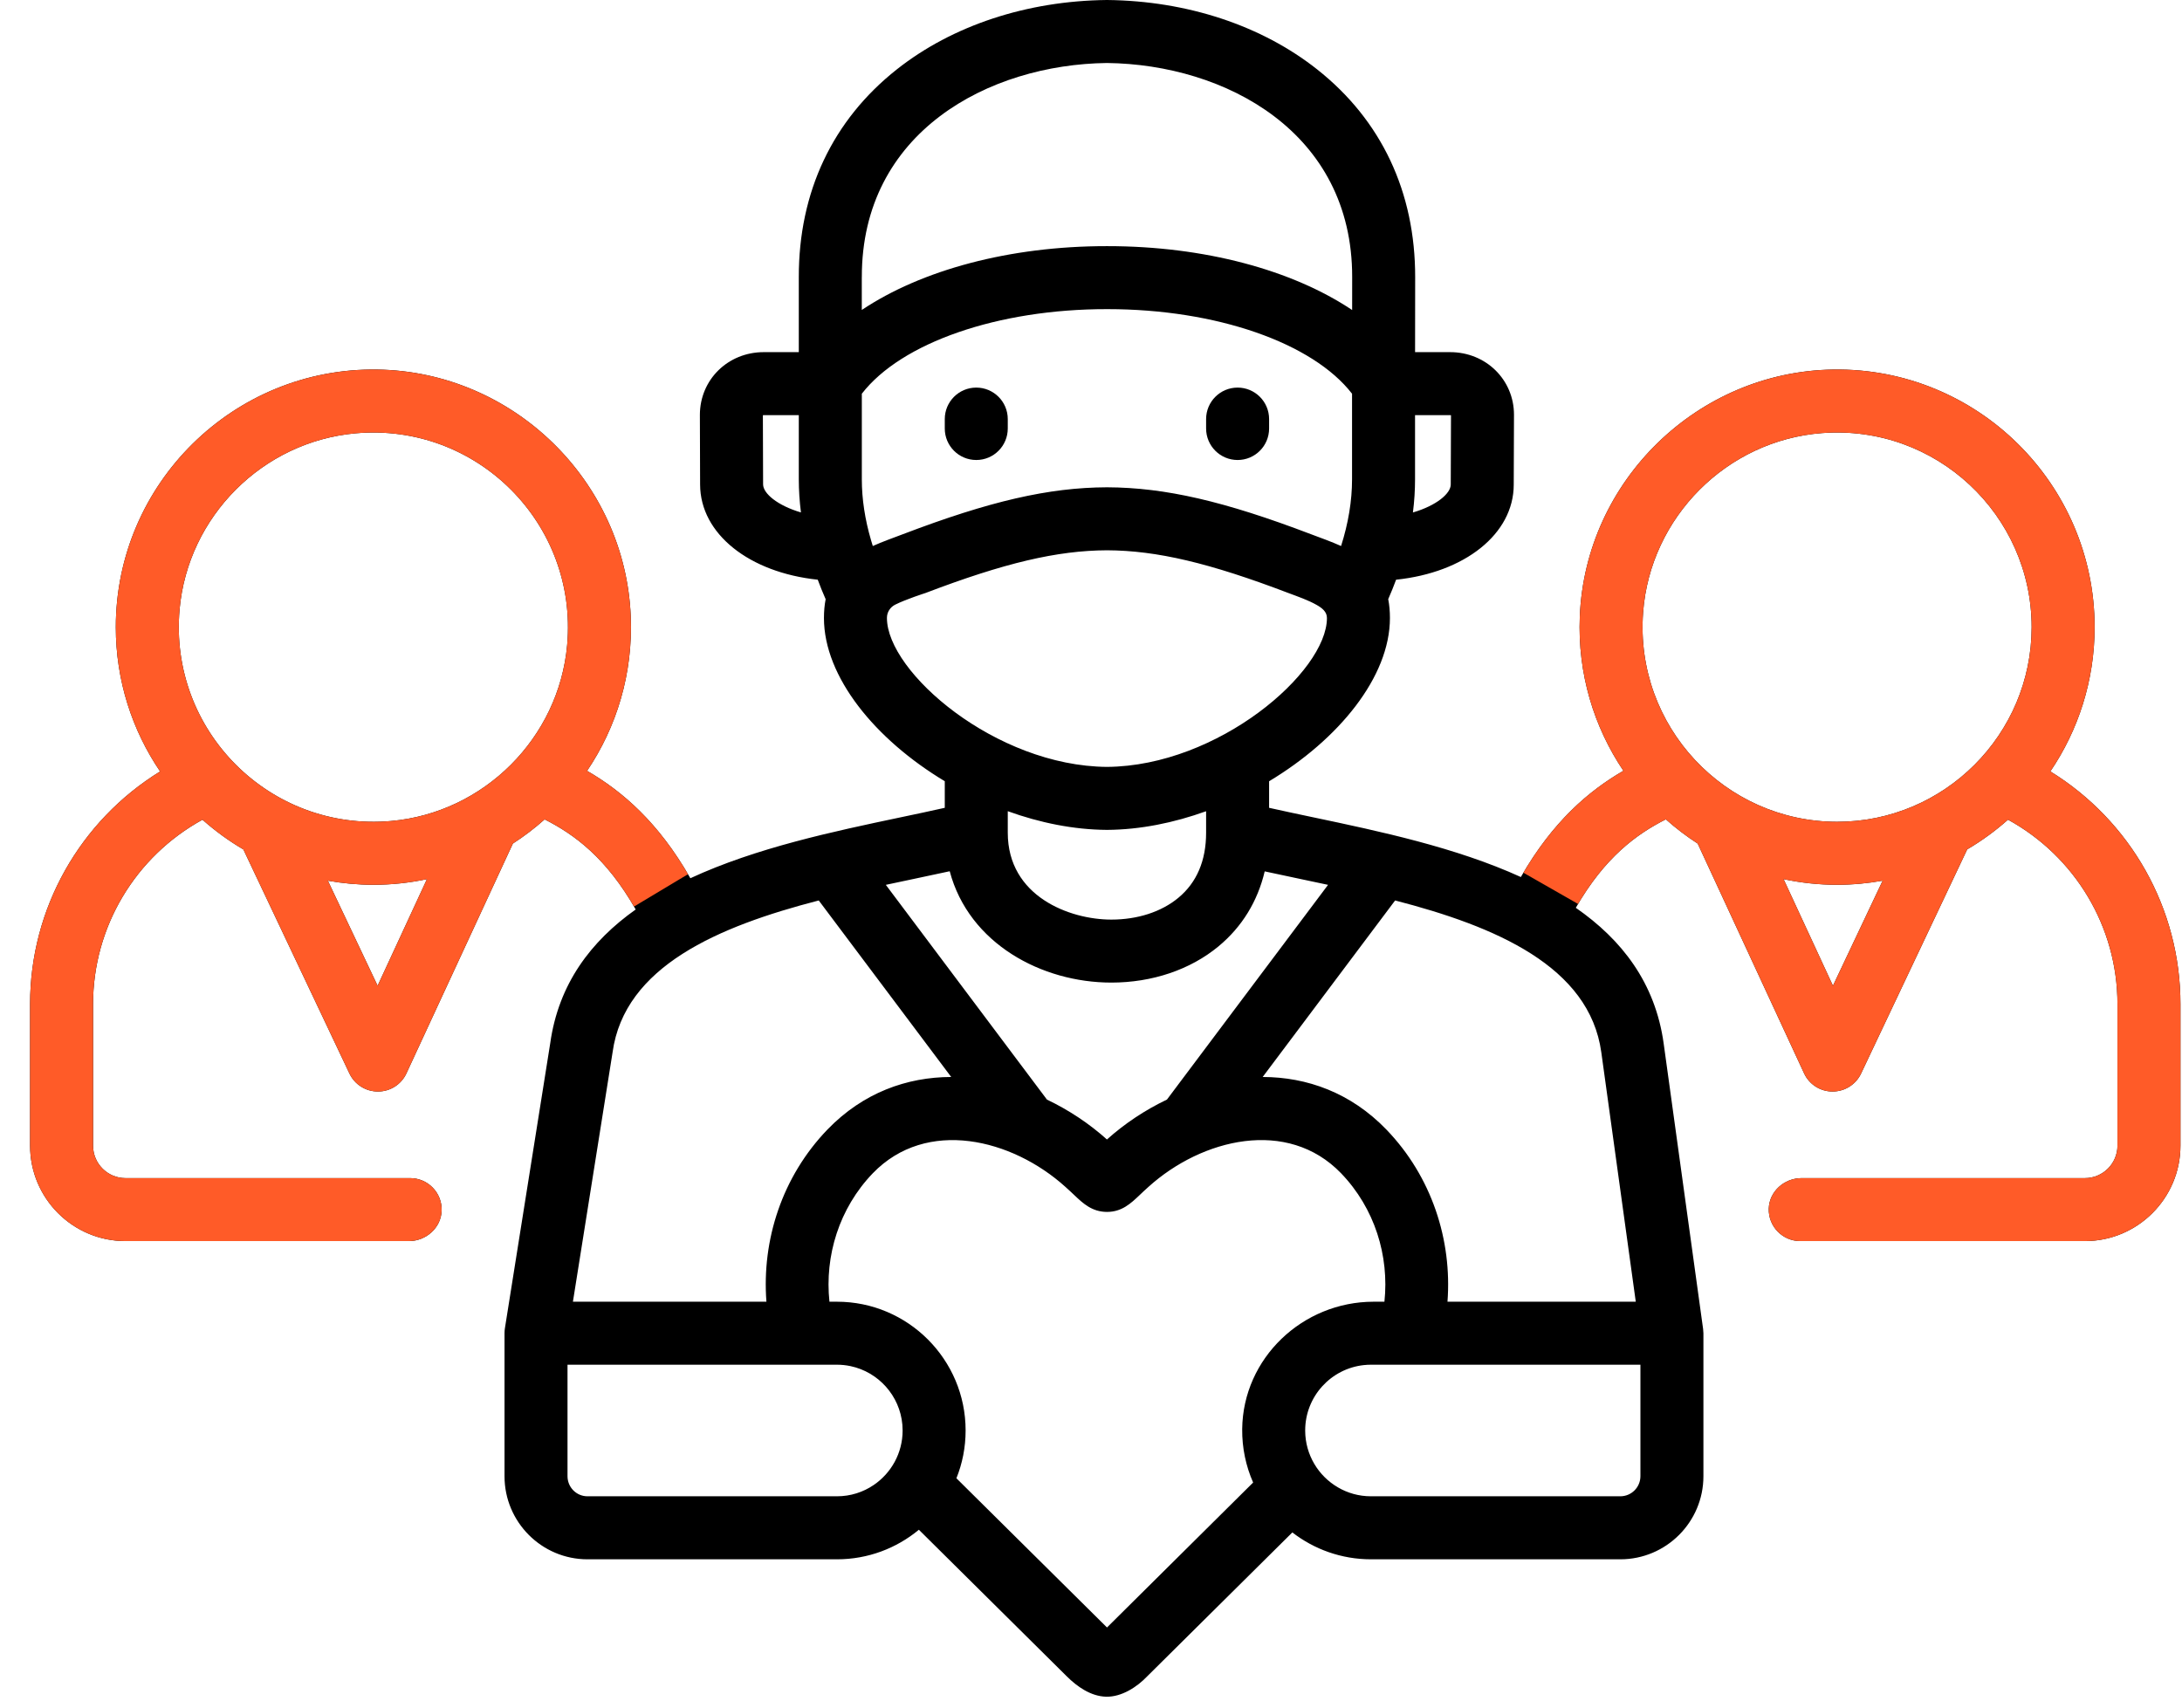
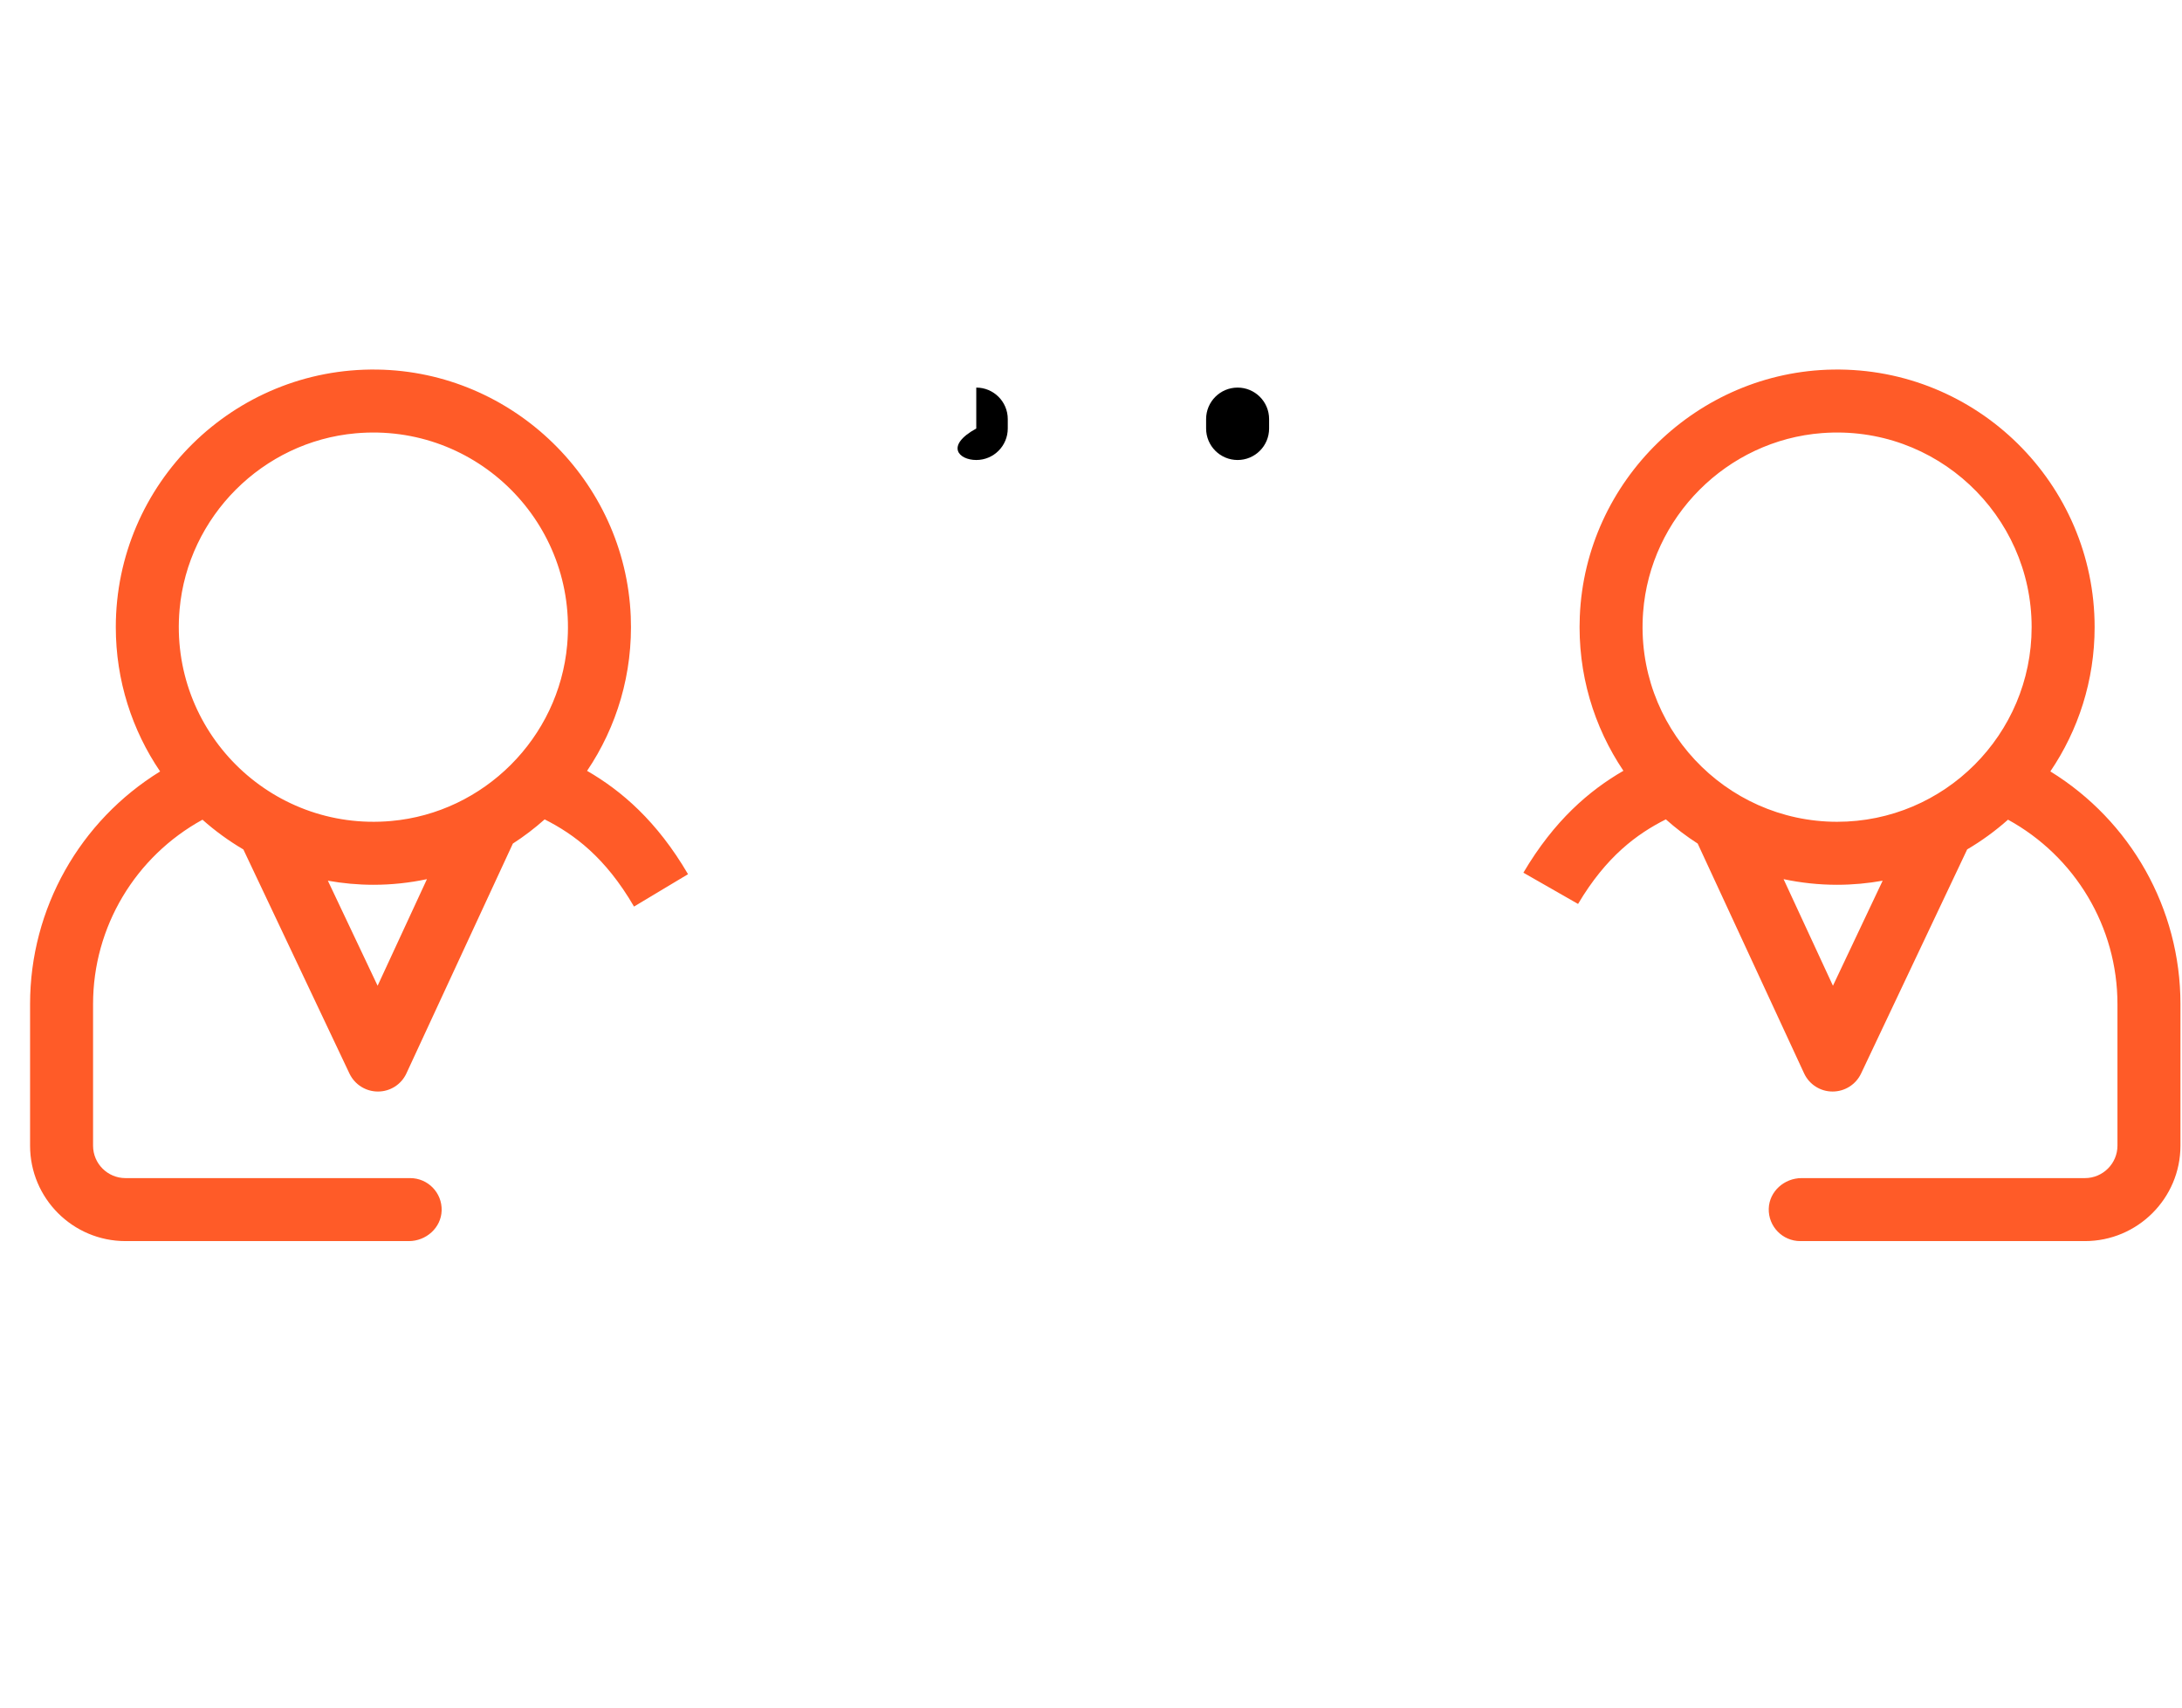
<svg xmlns="http://www.w3.org/2000/svg" width="69" height="54" viewBox="0 0 69 54" fill="none">
  <path d="M39.136 14.547C39.686 14.547 40.132 14.101 40.132 13.551V13.253C40.132 12.703 39.686 12.257 39.136 12.257C38.586 12.257 38.14 12.703 38.14 13.253V13.551C38.14 14.101 38.586 14.547 39.136 14.547Z" fill="black" />
-   <path d="M64.837 24.395C65.72 23.093 66.237 21.522 66.237 19.833C66.237 15.299 62.516 11.617 57.969 11.686C53.677 11.752 50.131 15.206 49.957 19.495C49.883 21.303 50.403 22.99 51.336 24.375C50.232 25.014 49.092 25.992 48.093 27.735C46.035 26.796 43.609 26.285 41.544 25.85C41.051 25.746 40.576 25.646 40.132 25.546V24.706C42.333 23.385 43.953 21.405 43.953 19.543C43.953 19.324 43.934 19.127 43.899 18.947C43.989 18.742 44.072 18.537 44.148 18.332C46.313 18.108 47.868 16.889 47.868 15.325L47.876 13.118C47.876 12.007 46.989 11.136 45.856 11.136H44.748L44.751 8.767C44.755 6.073 43.683 3.8 41.651 2.194C39.897 0.807 37.541 0.028 35.017 9.96094e-05C35.009 -3.32031e-05 35.002 -3.32031e-05 34.995 9.96094e-05C32.471 0.028 30.114 0.807 28.36 2.194C26.328 3.8 25.256 6.073 25.26 8.765V11.136H24.152C23.019 11.136 22.132 12.007 22.132 13.122L22.139 15.325C22.144 16.889 23.699 18.106 25.859 18.332C25.935 18.537 26.018 18.743 26.109 18.949C26.074 19.128 26.055 19.325 26.055 19.543C26.055 21.405 27.675 23.384 29.876 24.705V25.546C29.432 25.646 28.956 25.747 28.464 25.85C26.37 26.291 23.907 26.81 21.831 27.773C20.826 26.007 19.677 25.021 18.565 24.377C19.5 22.991 20.02 21.303 19.946 19.493C19.77 15.203 16.222 11.749 11.929 11.686C7.382 11.62 3.662 15.3 3.662 19.833C3.662 21.523 4.179 23.093 5.063 24.396C2.53 25.958 0.951 28.725 0.951 31.752V36.23C0.951 37.896 2.303 39.248 3.969 39.248H12.929C13.474 39.248 13.95 38.828 13.966 38.282C13.983 37.718 13.531 37.256 12.97 37.256H3.969C3.402 37.256 2.943 36.797 2.943 36.23V31.752C2.943 29.309 4.282 27.086 6.403 25.922C6.801 26.276 7.234 26.591 7.696 26.862L11.05 33.948C11.215 34.296 11.565 34.518 11.95 34.518H11.954C12.34 34.518 12.691 34.294 12.852 33.944L16.218 26.677C16.573 26.448 16.909 26.192 17.223 25.912C18.168 26.39 19.18 27.135 20.102 28.761C18.689 29.762 17.662 31.112 17.399 32.995L15.966 42.006C15.958 42.057 15.954 42.109 15.954 42.162V46.684C15.954 48.133 17.13 49.311 18.577 49.311H26.467C27.45 49.311 28.353 48.96 29.057 48.376L33.732 53.01C34.06 53.338 34.495 53.643 34.976 53.656C35.462 53.669 35.955 53.352 36.279 53.01L40.867 48.461C41.555 48.993 42.417 49.311 43.353 49.311H51.239C52.687 49.311 53.866 48.133 53.866 46.684V42.162C53.866 42.153 53.861 42.061 53.856 42.025L52.61 33.006C52.346 31.083 51.285 29.716 49.831 28.708C50.743 27.118 51.743 26.383 52.678 25.91C52.993 26.191 53.329 26.448 53.685 26.677L57.05 33.944C57.212 34.294 57.563 34.518 57.948 34.518H57.952C58.337 34.518 58.688 34.296 58.852 33.948L62.207 26.861C62.668 26.59 63.1 26.275 63.498 25.921C65.619 27.085 66.959 29.308 66.959 31.752V36.23C66.959 36.795 66.497 37.256 65.93 37.256H56.97C56.424 37.256 55.949 37.676 55.932 38.221C55.916 38.785 56.368 39.248 56.928 39.248H65.93C67.596 39.248 68.951 37.894 68.951 36.23V31.752C68.951 28.724 67.371 25.956 64.837 24.395ZM44.747 15.156V13.128H45.856C45.868 13.128 45.877 13.13 45.884 13.132L45.876 15.321C45.876 15.606 45.427 15.988 44.68 16.206C44.725 15.854 44.747 15.503 44.747 15.156ZM24.131 15.318L24.124 13.132C24.13 13.13 24.14 13.128 24.152 13.128H25.26V15.156C25.26 15.503 25.283 15.853 25.328 16.205C24.582 15.986 24.132 15.603 24.131 15.318ZM11.941 31.173L10.368 27.851C10.836 27.934 11.316 27.98 11.807 27.98C12.388 27.98 12.954 27.918 13.501 27.802L11.941 31.173ZM17.935 20.396C17.673 23.335 15.307 25.701 12.369 25.963C8.535 26.305 5.337 23.105 5.679 19.27C5.942 16.331 8.307 13.964 11.246 13.703C15.079 13.361 18.278 16.561 17.935 20.396ZM27.253 8.763C27.246 4.175 31.265 2.038 35.006 1.992C38.747 2.038 42.766 4.175 42.759 8.764L42.758 9.804C40.865 8.538 38.085 7.784 35.023 7.784C35.011 7.784 35 7.784 34.988 7.784C31.926 7.784 29.145 8.537 27.252 9.802V8.763H27.253ZM27.6 17.267C27.581 17.206 27.563 17.145 27.544 17.083C27.352 16.426 27.253 15.781 27.253 15.156V12.451C28.501 10.838 31.555 9.773 35.005 9.776C35.011 9.776 35.017 9.776 35.024 9.776C38.461 9.776 41.509 10.841 42.755 12.451V15.156C42.755 15.84 42.637 16.546 42.408 17.267C42.098 17.128 41.777 17.014 41.46 16.895C38.714 15.848 36.846 15.418 35.01 15.41C35.007 15.41 35.004 15.41 35.002 15.41C33.163 15.417 31.294 15.848 28.55 16.894C28.232 17.014 27.911 17.128 27.6 17.267ZM28.047 19.543C28.047 19.541 28.047 19.539 28.047 19.537C28.047 19.36 28.15 19.2 28.309 19.121C28.662 18.945 29.258 18.756 29.258 18.756C31.761 17.802 33.426 17.409 35.006 17.402C36.583 17.409 38.247 17.802 40.752 18.757C41.052 18.87 41.36 18.974 41.639 19.132C41.8 19.224 41.961 19.341 41.961 19.543C41.961 21.254 38.525 24.225 35.006 24.252C31.484 24.225 28.047 21.254 28.047 19.543ZM38.14 25.654V26.333C38.14 27.217 37.844 27.91 37.261 28.393C36.725 28.837 35.972 29.081 35.142 29.081C33.826 29.081 31.868 28.349 31.868 26.333V25.653C32.887 26.021 33.955 26.237 34.999 26.244H35.006C35.006 26.244 35.01 26.244 35.013 26.244C36.055 26.237 37.122 26.021 38.14 25.654ZM28.875 27.799C29.273 27.715 29.66 27.634 30.032 27.552C30.642 29.847 32.95 31.073 35.142 31.073C36.435 31.073 37.639 30.666 38.531 29.928C39.276 29.311 39.769 28.504 39.993 27.556C40.36 27.636 40.741 27.717 41.133 27.799C41.417 27.859 41.705 27.92 41.996 27.982L36.901 34.773C36.209 35.103 35.564 35.532 35.004 36.035C34.444 35.532 33.799 35.103 33.107 34.773L28.012 27.982C28.303 27.92 28.591 27.859 28.875 27.799ZM19.368 33.298C19.369 33.291 19.37 33.284 19.371 33.278C19.746 30.556 22.722 29.295 25.891 28.476L30.079 34.058C28.679 34.061 27.294 34.553 26.168 35.718C24.731 37.209 24.087 39.214 24.236 41.165H18.117L19.368 33.298ZM27.629 46.961C27.297 47.187 26.897 47.318 26.467 47.318H18.577C18.229 47.318 17.946 47.034 17.946 46.683V43.157H26.467C26.614 43.157 26.758 43.173 26.896 43.202C27.777 43.388 28.454 44.135 28.535 45.053C28.54 45.114 28.543 45.175 28.543 45.237C28.543 45.954 28.18 46.587 27.629 46.961ZM39.281 45.192C39.275 45.792 39.399 46.366 39.627 46.883L35.006 51.467L30.244 46.748C30.432 46.281 30.535 45.771 30.535 45.237C30.535 42.991 28.71 41.165 26.467 41.165H26.229C26.075 39.717 26.534 38.211 27.601 37.102C29.3 35.344 32.004 36.011 33.69 37.533C33.804 37.634 33.894 37.721 33.97 37.792C34.247 38.055 34.533 38.325 35.006 38.325C35.476 38.325 35.759 38.056 36.034 37.796C36.109 37.724 36.202 37.636 36.321 37.53C38.005 36.011 40.709 35.344 42.406 37.101C43.475 38.21 43.933 39.716 43.779 41.165H43.437C41.192 41.165 39.306 42.947 39.281 45.192ZM51.874 46.683C51.874 47.033 51.589 47.318 51.239 47.318H43.353C42.97 47.318 42.613 47.215 42.305 47.034C41.691 46.675 41.278 46.01 41.273 45.25V45.237C41.273 44.164 42.087 43.279 43.131 43.169C43.204 43.161 43.279 43.157 43.353 43.157H51.874V46.683ZM50.637 33.278L51.727 41.165H45.773C45.92 39.214 45.276 37.209 43.839 35.719C42.713 34.553 41.329 34.061 39.929 34.058L44.117 28.476C47.286 29.295 50.262 30.556 50.637 33.278ZM57.962 31.173L56.401 27.802C56.948 27.918 57.514 27.98 58.095 27.98C58.587 27.98 59.067 27.934 59.534 27.85L57.962 31.173ZM58.095 25.988C54.547 25.988 51.69 22.968 51.959 19.363C52.184 16.355 54.61 13.924 57.618 13.696C61.223 13.422 64.245 16.281 64.245 19.833C64.245 23.227 61.486 25.988 58.095 25.988Z" fill="black" />
-   <path d="M30.872 14.547C31.422 14.547 31.868 14.101 31.868 13.551V13.253C31.868 12.703 31.422 12.257 30.872 12.257C30.322 12.257 29.876 12.703 29.876 13.253V13.551C29.876 14.101 30.322 14.547 30.872 14.547Z" fill="black" />
+   <path d="M30.872 14.547C31.422 14.547 31.868 14.101 31.868 13.551V13.253C31.868 12.703 31.422 12.257 30.872 12.257V13.551C29.876 14.101 30.322 14.547 30.872 14.547Z" fill="black" />
  <path fill-rule="evenodd" clip-rule="evenodd" d="M21.757 27.645C20.77 25.959 19.65 25.005 18.565 24.377C19.5 22.991 20.02 21.303 19.946 19.494C19.77 15.203 16.222 11.75 11.929 11.687C7.382 11.62 3.662 15.3 3.662 19.833C3.662 21.523 4.179 23.094 5.063 24.396C2.53 25.958 0.951 28.725 0.951 31.752V36.23C0.951 37.897 2.303 39.248 3.969 39.248H12.929C13.474 39.248 13.95 38.828 13.966 38.282C13.983 37.718 13.531 37.256 12.97 37.256H3.969C3.402 37.256 2.943 36.797 2.943 36.23V31.752C2.943 29.309 4.282 27.086 6.403 25.922C6.801 26.276 7.234 26.591 7.696 26.863L11.05 33.948C11.215 34.296 11.565 34.518 11.95 34.518H11.954C12.34 34.518 12.691 34.294 12.852 33.944L16.218 26.677C16.573 26.448 16.909 26.192 17.223 25.912C18.15 26.381 19.141 27.107 20.049 28.669L21.757 27.645ZM49.902 28.586L48.173 27.598C49.152 25.94 50.261 24.997 51.336 24.375C50.403 22.99 49.883 21.304 49.957 19.495C50.131 15.206 53.677 11.752 57.969 11.687C62.516 11.617 66.237 15.299 66.237 19.833C66.237 21.522 65.72 23.093 64.837 24.395C67.371 25.956 68.951 28.724 68.951 31.752V36.23C68.951 37.894 67.596 39.248 65.93 39.248H56.928C56.368 39.248 55.916 38.785 55.932 38.221C55.949 37.676 56.424 37.256 56.97 37.256H65.93C66.497 37.256 66.959 36.795 66.959 36.23V31.752C66.959 29.309 65.619 27.085 63.498 25.921C63.1 26.275 62.668 26.59 62.207 26.861L58.852 33.948C58.688 34.296 58.337 34.518 57.952 34.518H57.948C57.563 34.518 57.212 34.294 57.05 33.944L53.685 26.677C53.329 26.448 52.993 26.192 52.678 25.911C51.767 26.37 50.795 27.08 49.902 28.586ZM10.368 27.851L11.941 31.173L13.501 27.802C12.954 27.918 12.388 27.98 11.807 27.98C11.316 27.98 10.836 27.934 10.368 27.851ZM12.369 25.963C15.307 25.701 17.673 23.335 17.935 20.396C18.278 16.561 15.079 13.361 11.246 13.703C8.307 13.965 5.942 16.331 5.679 19.27C5.337 23.105 8.535 26.305 12.369 25.963ZM56.401 27.802L57.962 31.173L59.534 27.851C59.067 27.934 58.587 27.98 58.095 27.98C57.514 27.98 56.948 27.918 56.401 27.802ZM51.959 19.363C51.69 22.968 54.547 25.988 58.095 25.988C61.486 25.988 64.245 23.227 64.245 19.833C64.245 16.281 61.223 13.422 57.618 13.696C54.61 13.924 52.184 16.355 51.959 19.363Z" fill="#FF5B28" />
</svg>